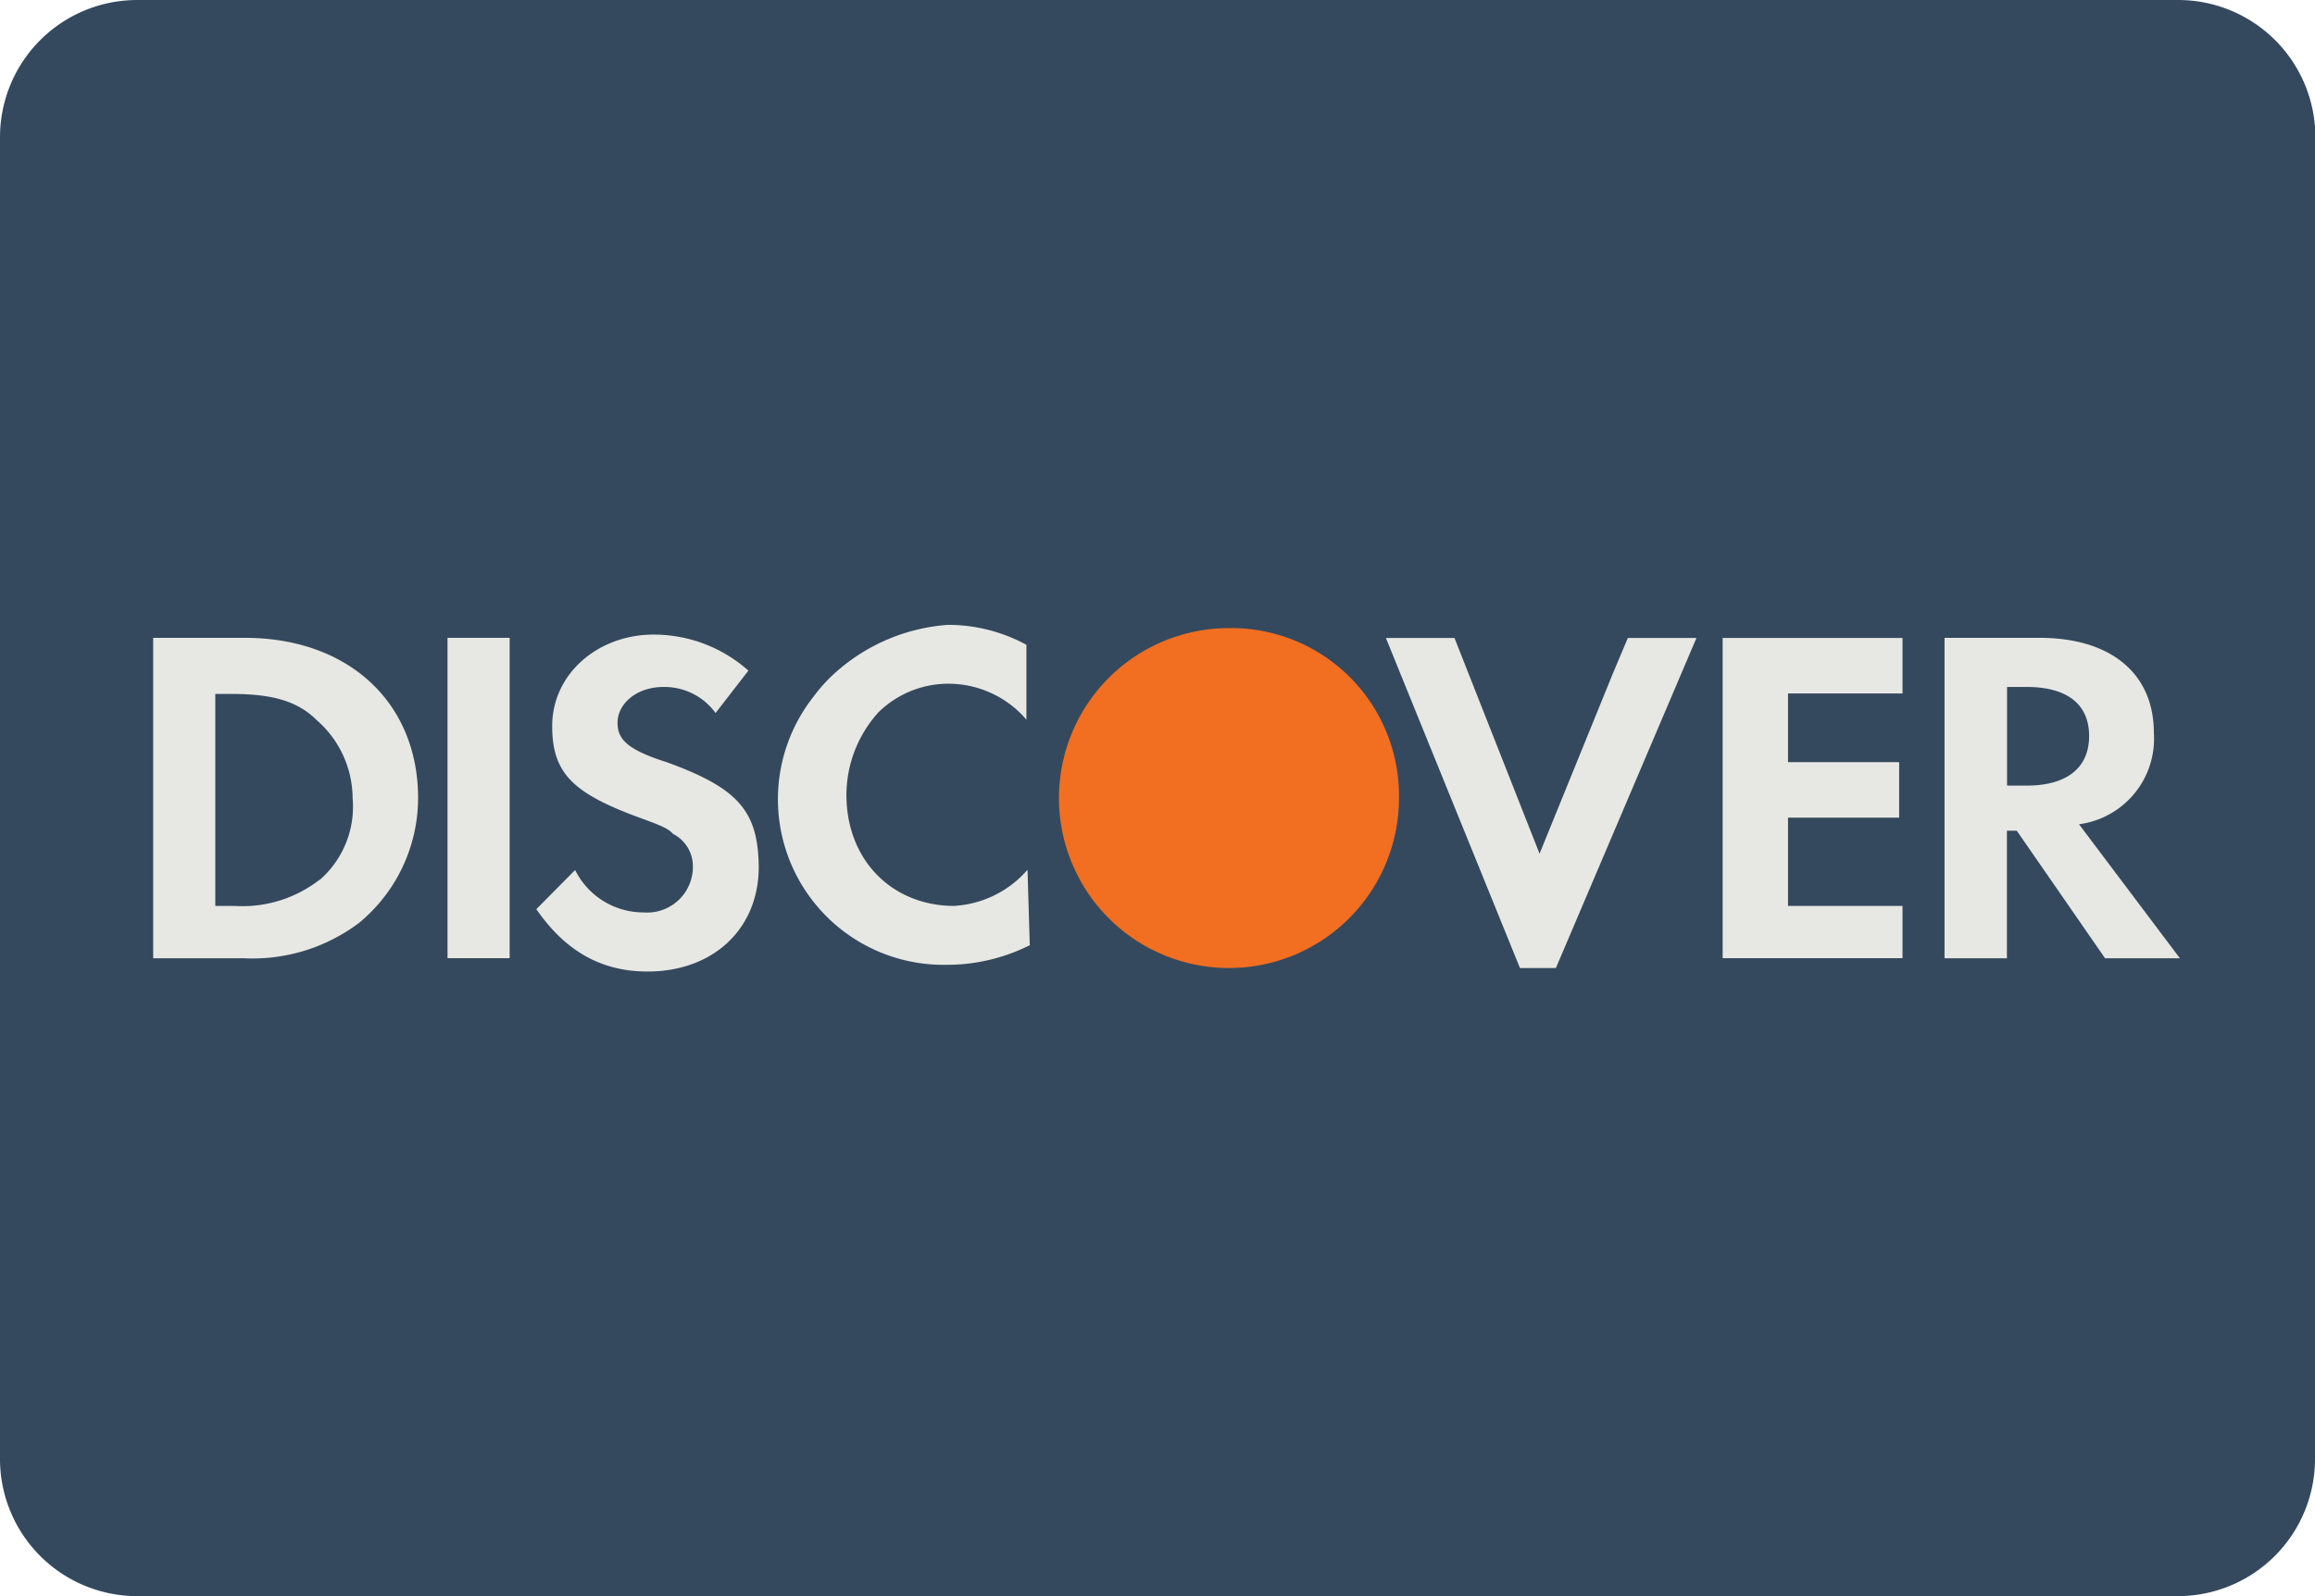
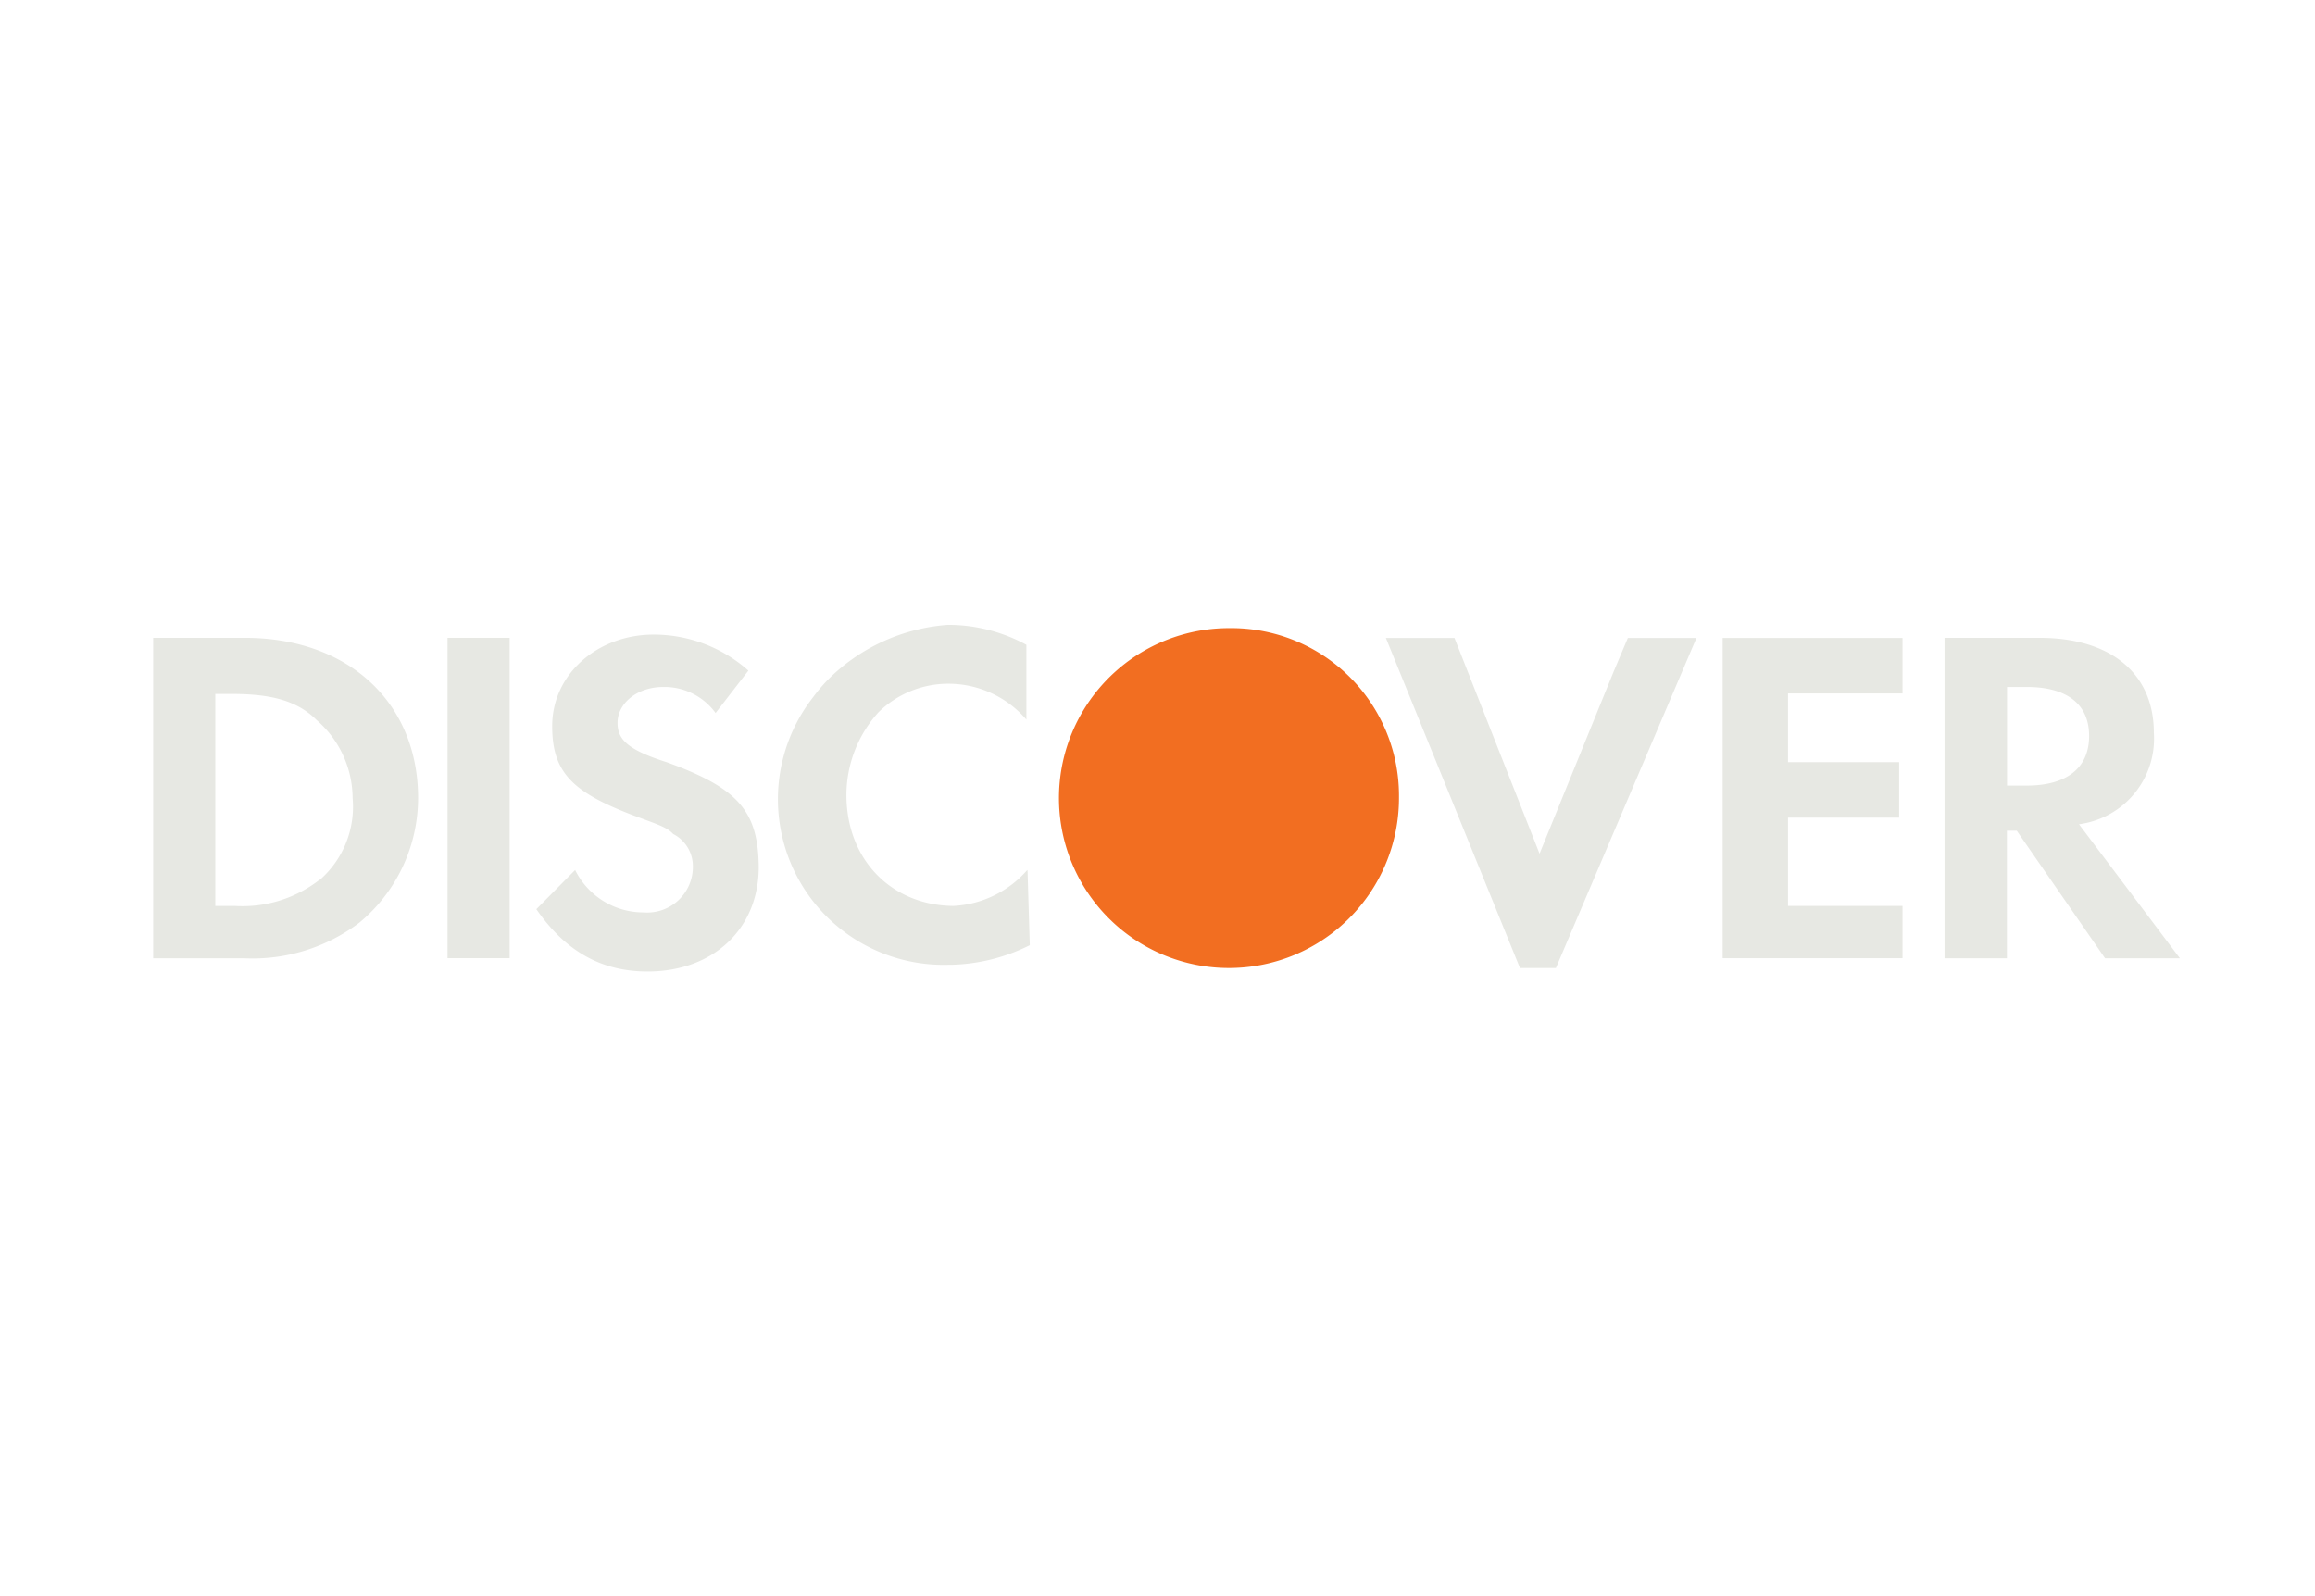
<svg xmlns="http://www.w3.org/2000/svg" viewBox="0 0 185.6 128">
  <defs>
    <style>.cls-1{fill:#34495e;}.cls-2{fill:#f26e21;}.cls-3{fill:#e7e8e3;}</style>
  </defs>
  <g id="Layer_2" data-name="Layer 2">
    <g id="Layer_1-2" data-name="Layer 1">
      <g id="DiscoverCard">
-         <path class="cls-1" d="M185.6,117a11,11,0,0,1-11,11H11A11,11,0,0,1,0,117V11A11,11,0,0,1,11,0H174.63a11,11,0,0,1,11,11V117Z" />
        <path class="cls-2" d="M112.16,63.93A13.44,13.44,0,0,0,98.58,50.37h0A13.63,13.63,0,1,0,112.16,64Z" />
        <path class="cls-3" d="M82.36,69.77a8.41,8.41,0,0,1-5.94,2.88c-4.94-.05-8.56-3.7-8.56-8.91a9.92,9.92,0,0,1,2.56-6.61h0A8,8,0,0,1,76,54.83a8.24,8.24,0,0,1,6.29,2.88v-6A13.13,13.13,0,0,0,76,50.11a15.16,15.16,0,0,0-8.88,3.7h0a12.9,12.9,0,0,0-1.93,2.1A13.28,13.28,0,0,0,76,77.37h.26a14.83,14.83,0,0,0,6.3-1.57l-.18-6c-.09.09.09.17,0,.25Z" />
        <polygon class="cls-3" points="129.37 53.86 129.37 53.86 123.43 68.46 116.61 51.16 111.11 51.16 121.86 77.63 124.74 77.63 136.01 51.16 130.51 51.16 129.37 53.86" />
        <polygon class="cls-3" points="138.11 62.69 138.11 76.84 152.26 76.84 152.53 76.84 152.53 72.65 148.07 72.65 143.35 72.65 143.35 67.93 143.35 65.57 152.26 65.57 152.26 61.12 143.35 61.12 143.35 55.61 152.53 55.61 152.53 51.16 138.11 51.16 138.11 62.69" />
        <path class="cls-3" d="M19.62,51.15H12.28v25.7h7.34A14.19,14.19,0,0,0,28.8,74a13,13,0,0,0,4.72-10C33.52,56.4,28,51.15,19.62,51.15Zm6,19.4a10.07,10.07,0,0,1-6.81,2.1H17.26v-17h1.31c3.15,0,5.25.53,6.82,2.1A8.34,8.34,0,0,1,28.27,64,7.79,7.79,0,0,1,25.65,70.55Z" />
        <rect class="cls-3" x="35.88" y="51.15" width="4.98" height="25.69" />
        <path class="cls-3" d="M53.44,61.12c-3.15-1-3.93-1.84-3.93-3.15,0-1.57,1.57-2.88,3.67-2.88a5.07,5.07,0,0,1,4.19,2.09L60,53.78a11.41,11.41,0,0,0-7.6-2.89c-4.46,0-8.13,3.15-8.13,7.34,0,3.67,1.58,5.25,6.3,7.08,2.09.79,2.88,1,3.4,1.57a2.9,2.9,0,0,1,1.58,2.62,3.66,3.66,0,0,1-3.94,3.67,6.11,6.11,0,0,1-5.5-3.4L43,72.91c2.36,3.41,5.25,5,8.92,5,5.24,0,8.91-3.4,8.91-8.39C60.78,65.05,59.21,63.21,53.44,61.12Z" />
        <path class="cls-3" d="M166.68,66.1a6.92,6.92,0,0,0,6-7.34c0-4.72-3.41-7.61-9.17-7.61h-7.61v25.7h5V66.62h.79l7.08,10.23h6ZM162.49,63h-1.58V55.09h1.58c3.14,0,5,1.31,5,3.93S165.63,63,162.49,63Z" />
      </g>
    </g>
  </g>
</svg>